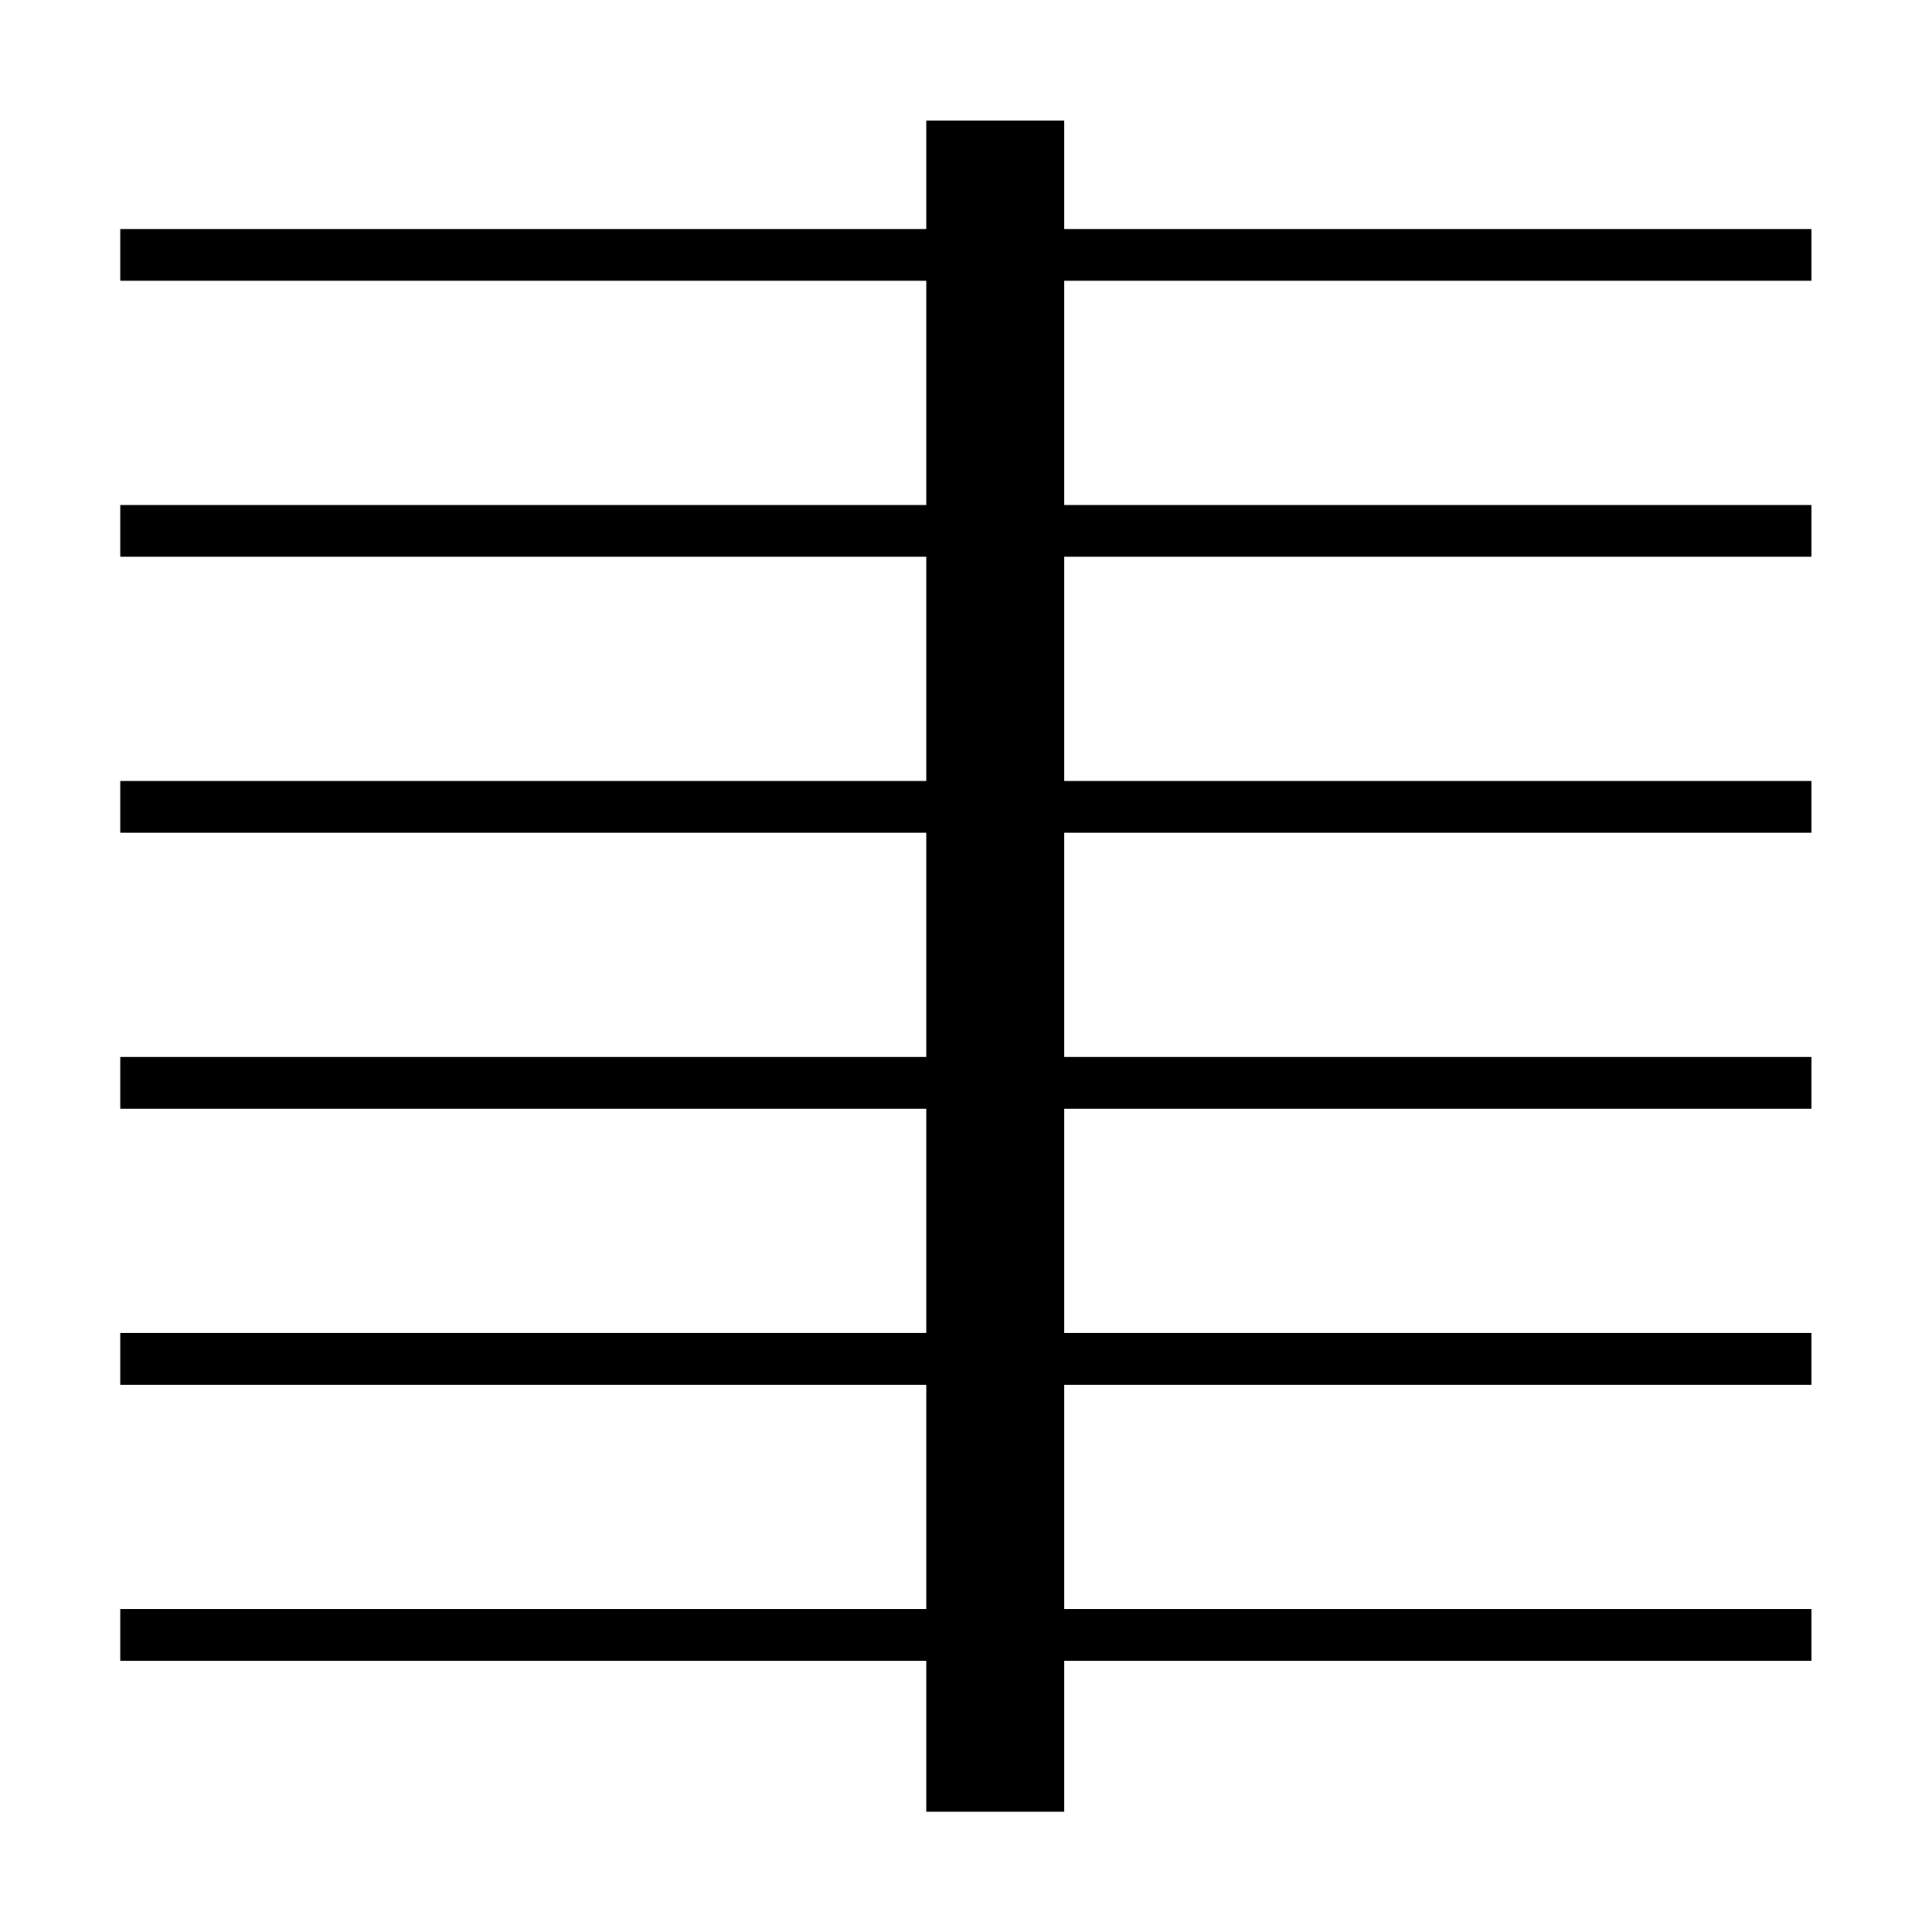
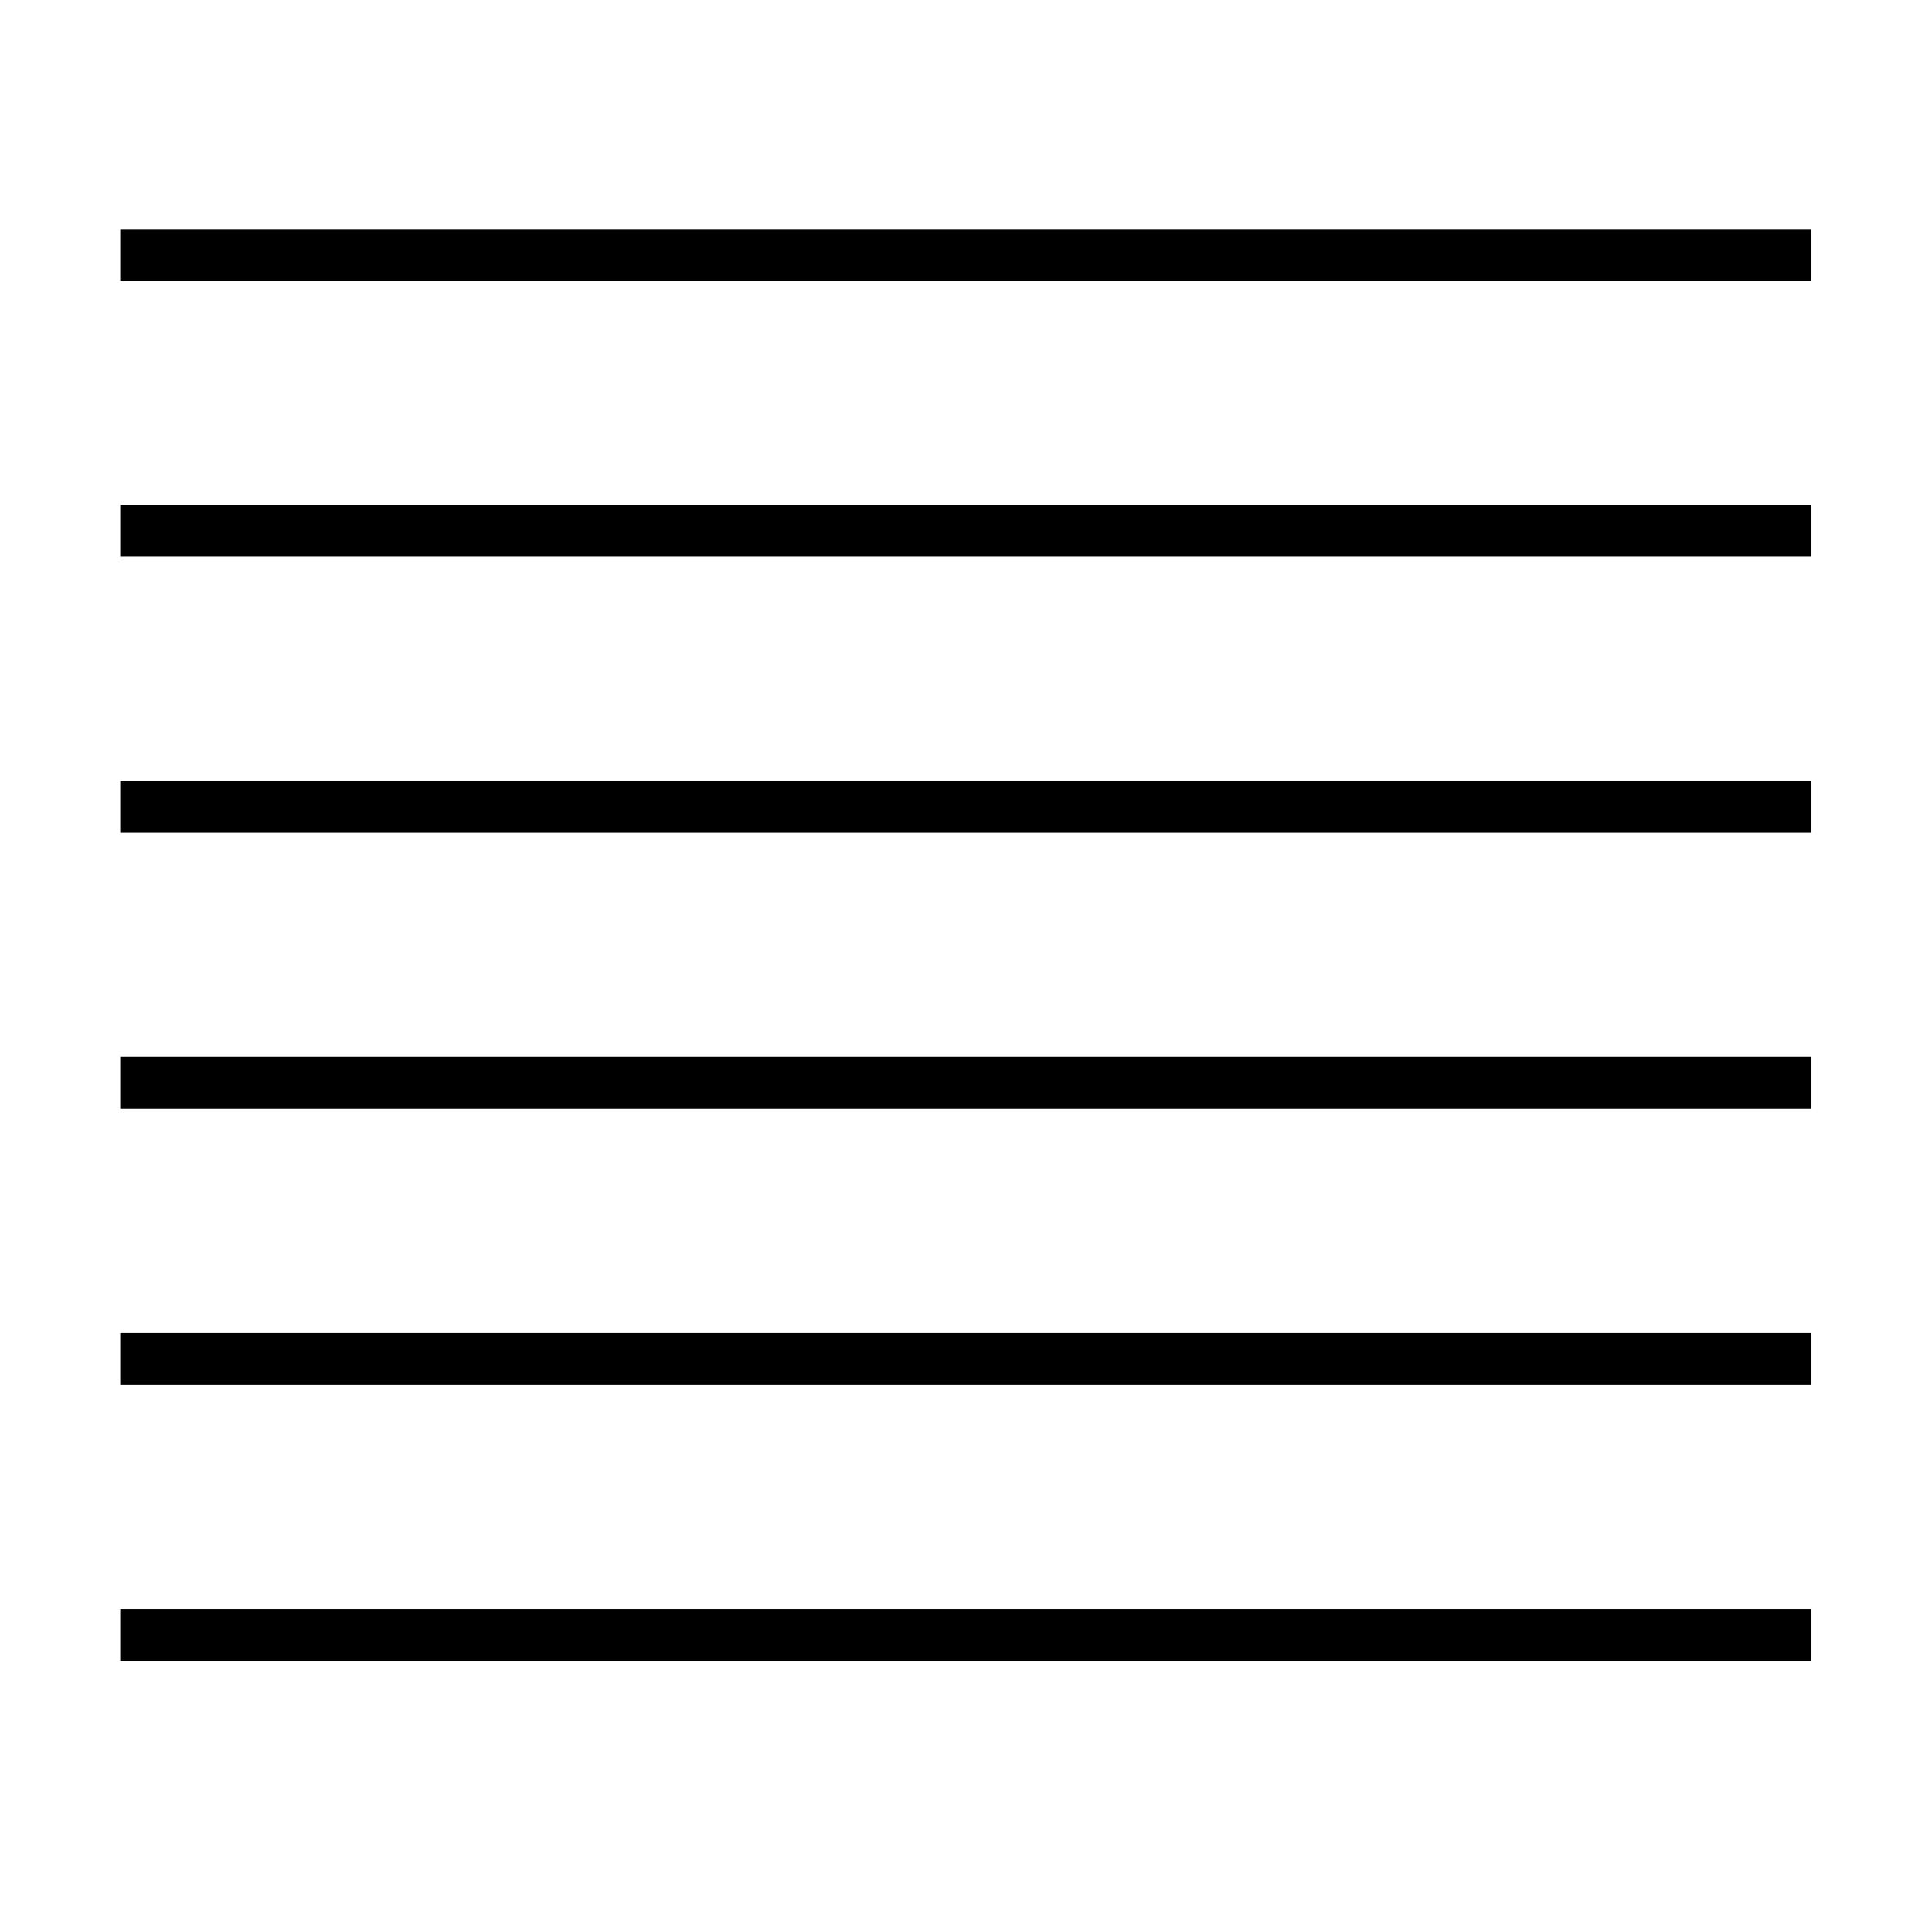
<svg xmlns="http://www.w3.org/2000/svg" id="eEXynpw2Njh1" viewBox="0 0 28 28" shape-rendering="geometricPrecision" text-rendering="geometricPrecision">
  <path d="M2.509,2.747h22.611" transform="matrix(1.084 0 0 1-.977 0.947)" fill="none" stroke="#000" stroke-width="0.75" />
  <path d="M2.509,2.747h22.611" transform="matrix(1.084 0 0 1-.977 4.947)" fill="none" stroke="#000" stroke-width="0.75" />
  <path d="M2.509,2.747h22.611" transform="matrix(1.084 0 0 1-.977 8.947)" fill="none" stroke="#000" stroke-width="0.75" />
  <path d="M2.509,2.747h22.611" transform="matrix(1.084 0 0 1-.977 12.947)" fill="none" stroke="#000" stroke-width="0.75" />
  <path d="M2.509,2.747h22.611" transform="matrix(1.084 0 0 1-.977 16.947)" fill="none" stroke="#000" stroke-width="0.75" />
  <path d="M2.509,2.747h22.611" transform="matrix(1.084 0 0 1-.977 20.947)" fill="none" stroke="#000" stroke-width="0.75" />
-   <path d="M2.509,2.747h22.611" transform="matrix(0-1.084 1 0 11.677 28.977)" fill="none" stroke="#000" stroke-width="2" />
</svg>